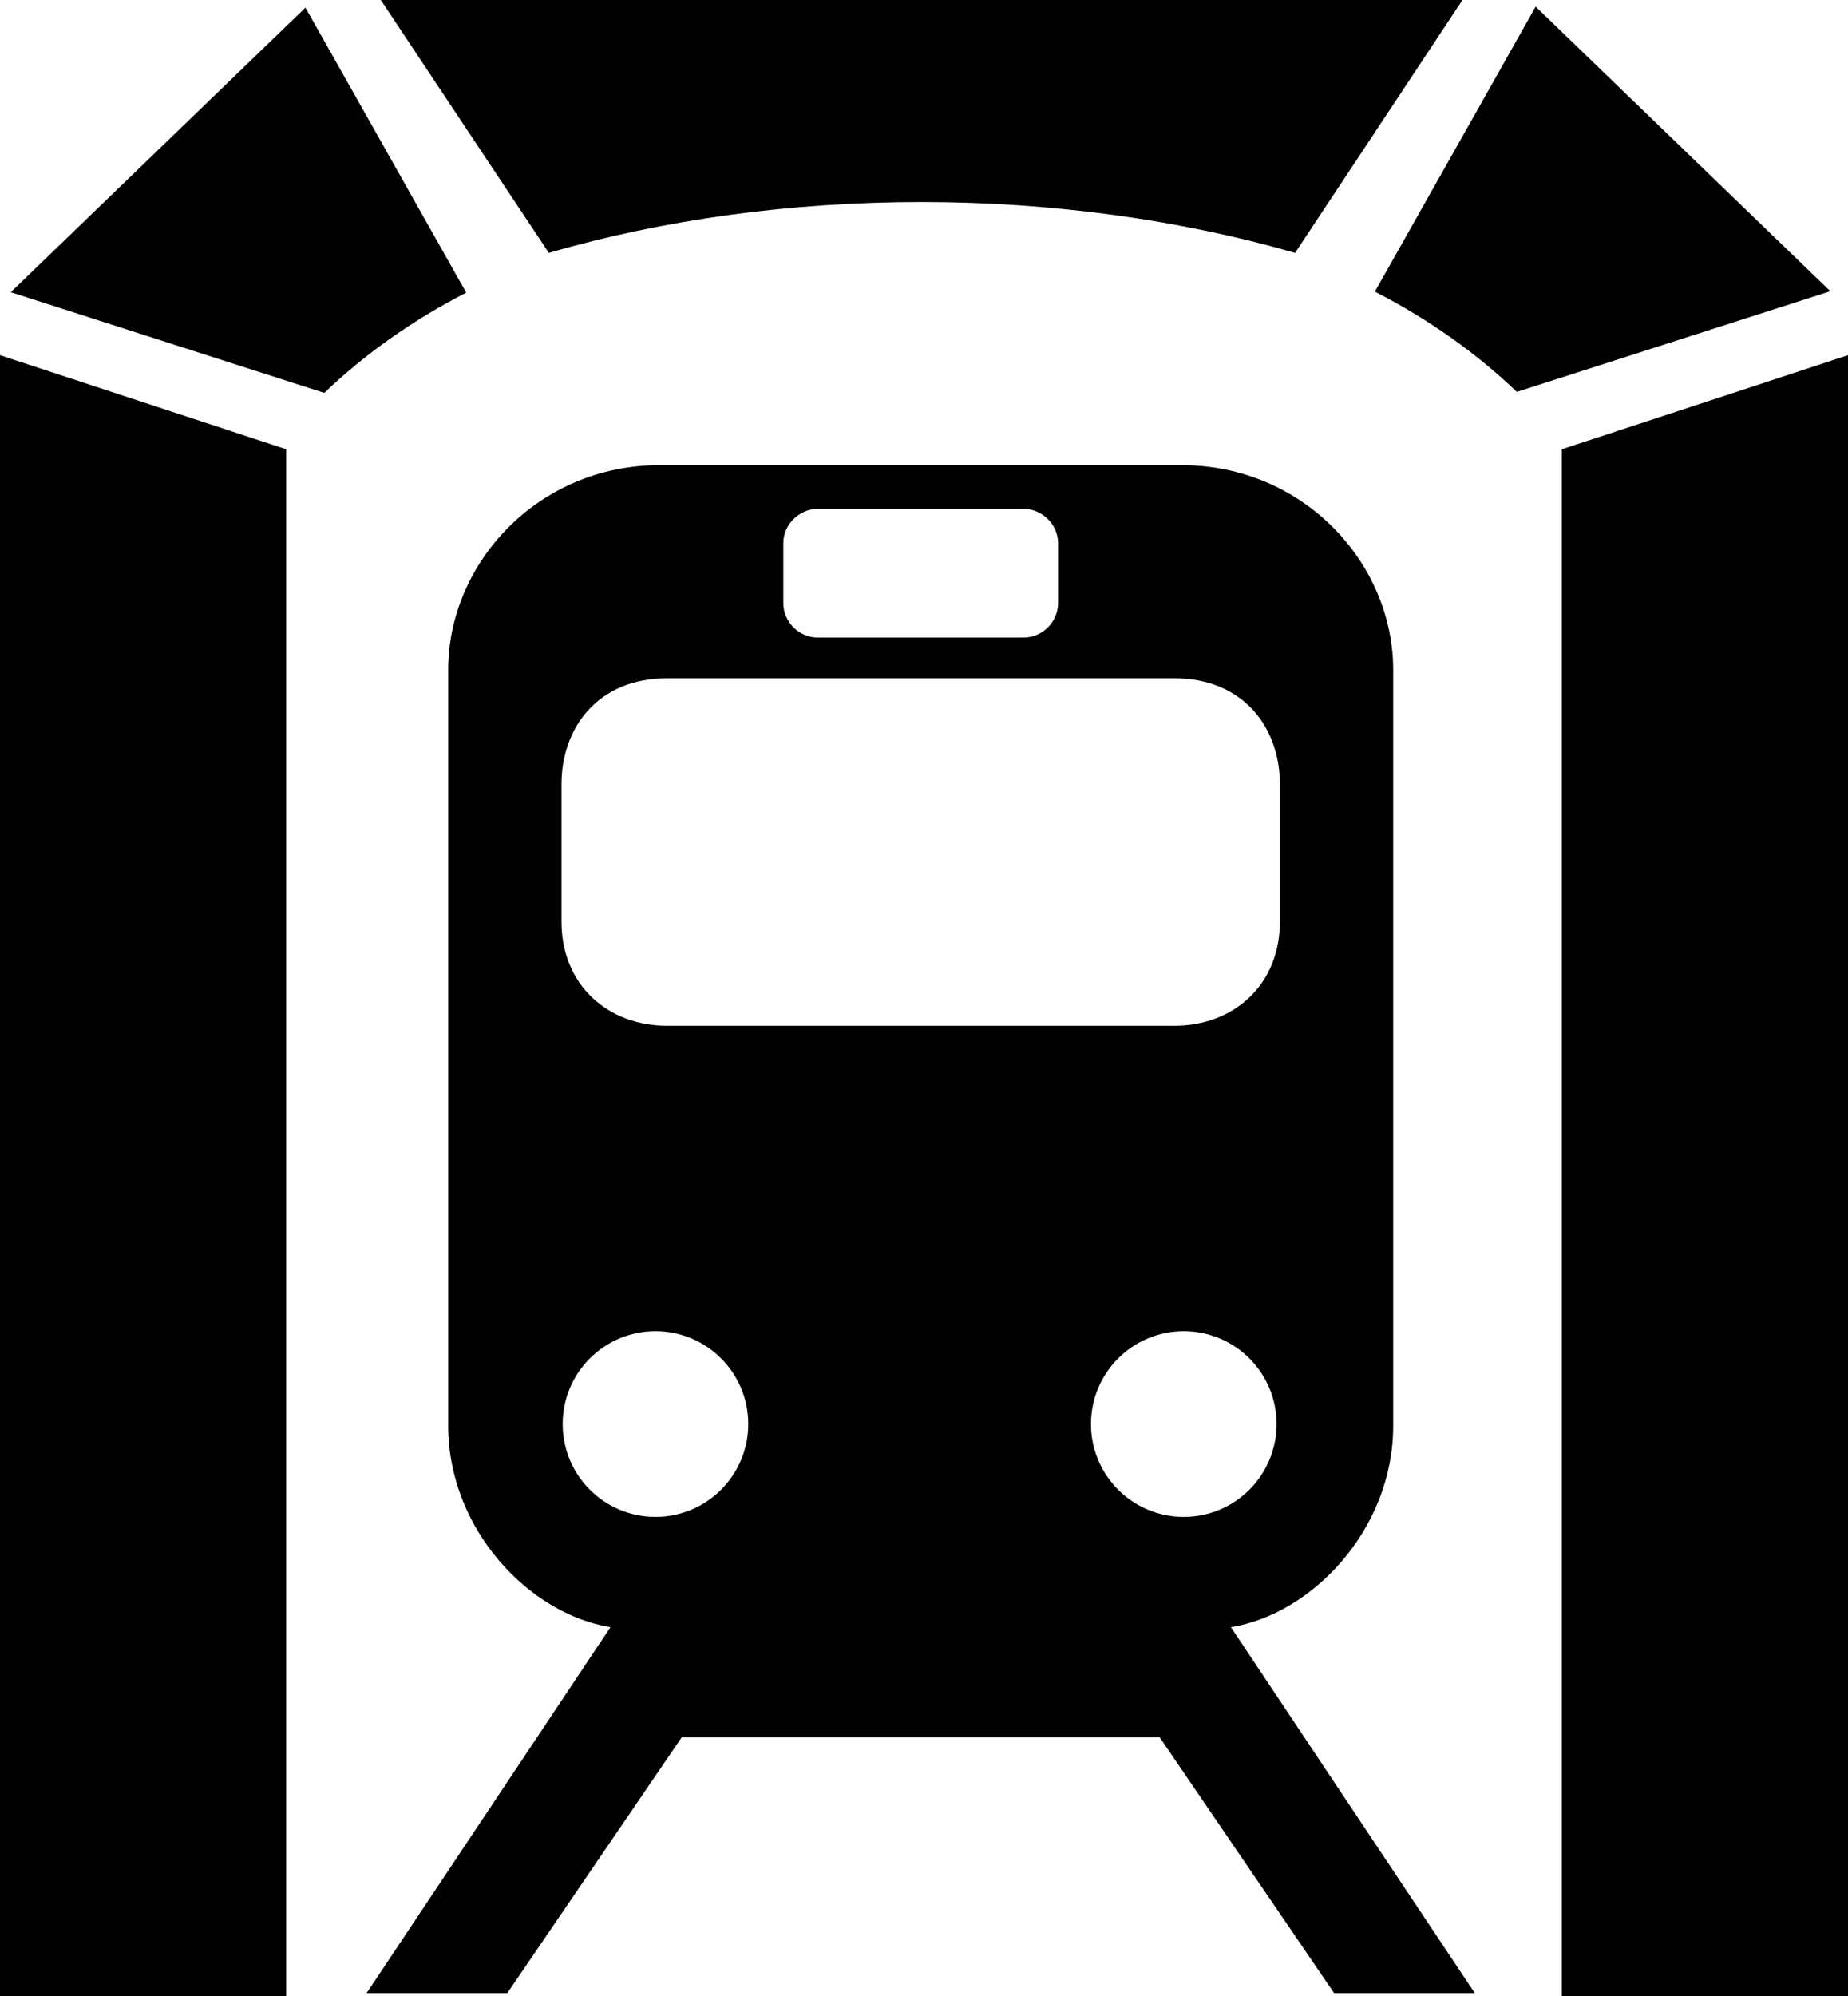
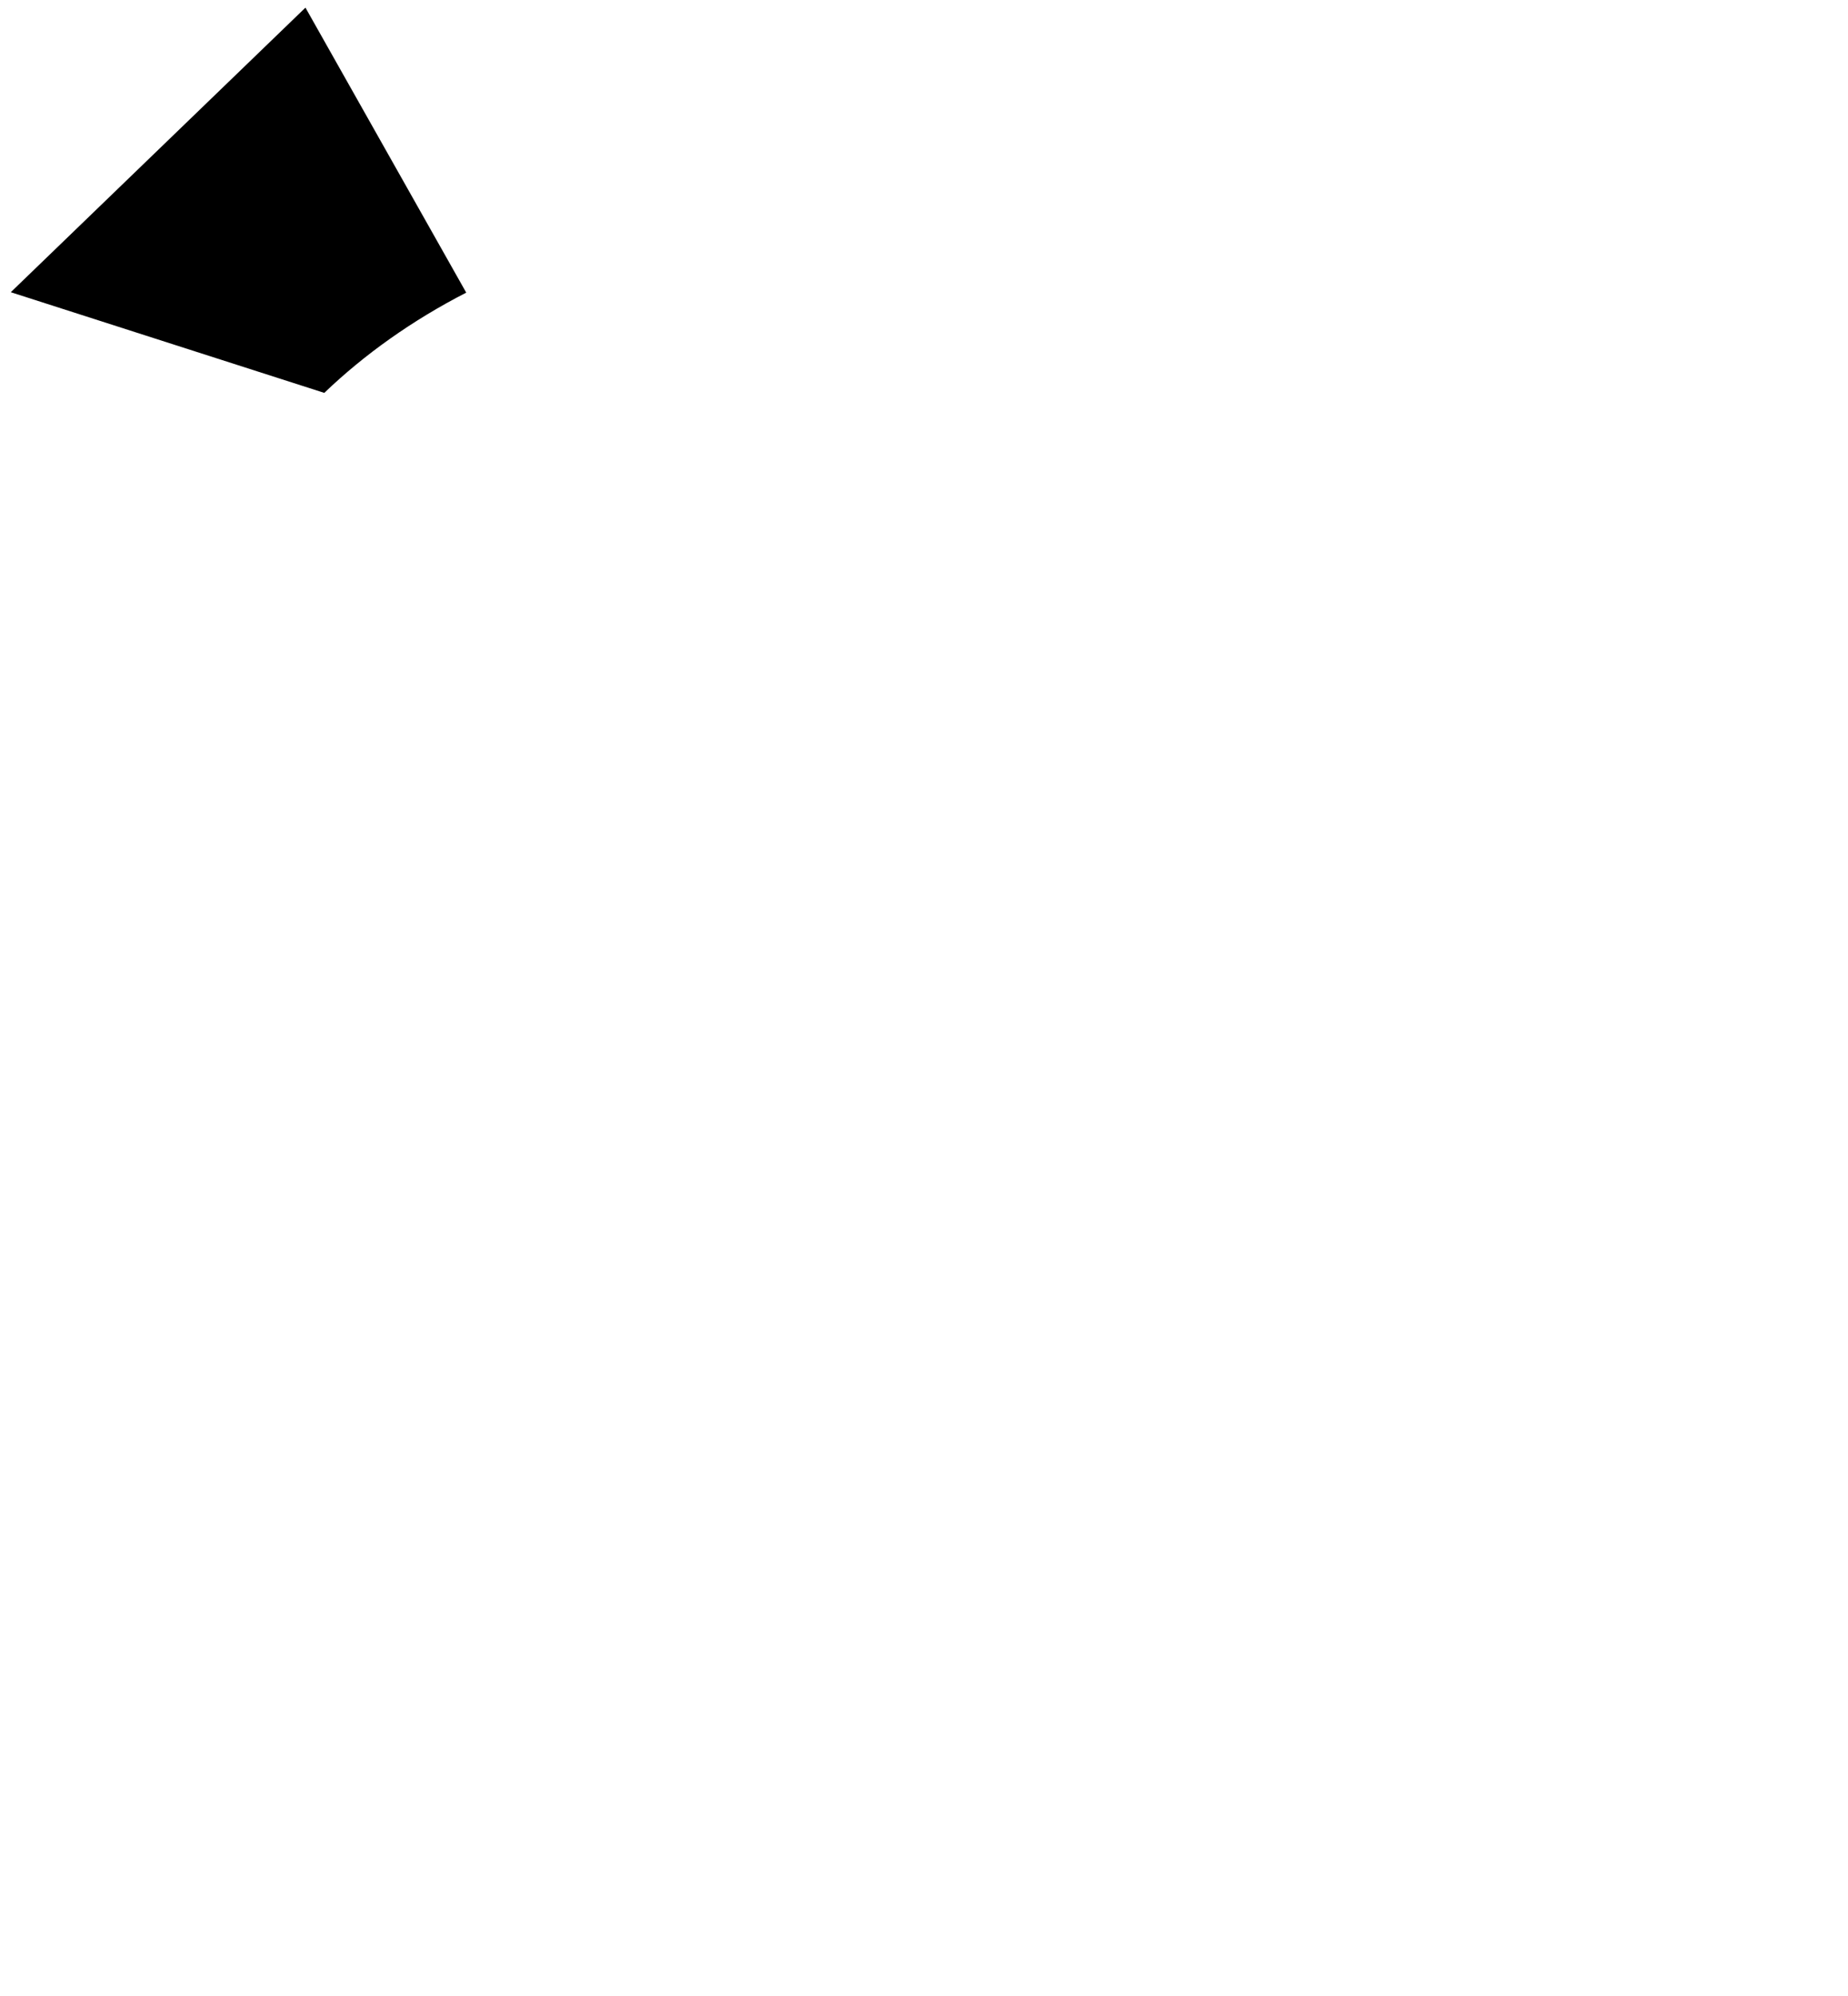
<svg xmlns="http://www.w3.org/2000/svg" xmlns:ns1="http://www.inkscape.org/namespaces/inkscape" xmlns:ns2="http://sodipodi.sourceforge.net/DTD/sodipodi-0.dtd" width="523" height="564.649" id="svg2893" version="1.1" ns1:version="0.47 r22583" ns2:docname="New document 3">
  <defs id="defs2895">
    <ns1:perspective ns2:type="inkscape:persp3d" ns1:vp_x="0 : 526.18109 : 1" ns1:vp_y="0 : 1000 : 0" ns1:vp_z="744.09448 : 526.18109 : 1" ns1:persp3d-origin="372.04724 : 350.78739 : 1" id="perspective2901" />
    <ns1:perspective id="perspective2884" ns1:persp3d-origin="0.5 : 0.33333333 : 1" ns1:vp_z="1 : 0.5 : 1" ns1:vp_y="0 : 1000 : 0" ns1:vp_x="0 : 0.5 : 1" ns2:type="inkscape:persp3d" />
    <ns1:perspective id="perspective2952" ns1:persp3d-origin="0.5 : 0.33333333 : 1" ns1:vp_z="1 : 0.5 : 1" ns1:vp_y="0 : 1000 : 0" ns1:vp_x="0 : 0.5 : 1" ns2:type="inkscape:persp3d" />
    <ns1:perspective id="perspective3020" ns1:persp3d-origin="0.5 : 0.33333333 : 1" ns1:vp_z="1 : 0.5 : 1" ns1:vp_y="0 : 1000 : 0" ns1:vp_x="0 : 0.5 : 1" ns2:type="inkscape:persp3d" />
    <ns1:perspective id="perspective3042" ns1:persp3d-origin="0.5 : 0.33333333 : 1" ns1:vp_z="1 : 0.5 : 1" ns1:vp_y="0 : 1000 : 0" ns1:vp_x="0 : 0.5 : 1" ns2:type="inkscape:persp3d" />
    <ns1:perspective id="perspective3064" ns1:persp3d-origin="0.5 : 0.33333333 : 1" ns1:vp_z="1 : 0.5 : 1" ns1:vp_y="0 : 1000 : 0" ns1:vp_x="0 : 0.5 : 1" ns2:type="inkscape:persp3d" />
    <ns1:perspective id="perspective3088" ns1:persp3d-origin="0.5 : 0.33333333 : 1" ns1:vp_z="1 : 0.5 : 1" ns1:vp_y="0 : 1000 : 0" ns1:vp_x="0 : 0.5 : 1" ns2:type="inkscape:persp3d" />
  </defs>
  <ns2:namedview id="base" pagecolor="#ffffff" bordercolor="#666666" borderopacity="1.0" ns1:pageopacity="0.0" ns1:pageshadow="2" ns1:zoom="1" ns1:cx="302.63566" ns1:cy="372.49998" ns1:document-units="px" ns1:current-layer="layer1" showgrid="false" showguides="true" ns1:guide-bbox="true" ns1:window-width="1440" ns1:window-height="850" ns1:window-x="-8" ns1:window-y="-8" ns1:window-maximized="1" />
  <g ns1:label="Layer 1" ns1:groupmode="layer" id="layer1" transform="translate(-1,-1.713)">
-     <path d="m 108.77,1.713 153.059,0 153.059,0 -47.371,71.537 c -32.461,-9.385 -68.886,-14.391 -105.688,-14.391 0.189,0 0,0 0,0 -36.802,0 -72.849,4.901 -105.499,14.391 L 108.77,1.713 z" id="path2860" />
-     <path d="M 518.996,84.09 435.602,3.589 390.101,84.21 c 15.218,7.81 28.762,17.422 40.175,28.356 l 88.72,-28.476 z" id="path2862" />
-     <path d="m 349.365,462.011 c 23.012,-3.709 45.919,-27.709 45.919,-56.959 l 0,-213.857 c 0,-30.192 -25.399,-57.906 -59.907,-57.906 l -147.622,0 c -34.507,0 -59.907,27.714 -59.907,57.906 l 0,213.857 c 0,29.25 22.907,53.25 45.919,56.959 l -69.012,103.518 39.816,0 49.363,-72.367 135.264,0 49.363,72.367 39.815,0 -69.011,-103.518 z m -126.676,-306.708 c 0,-5.25 4.566,-9.66 9.816,-9.66 l 58.122,0 c 5.25,0 9.816,4.41 9.816,9.66 l 0,17 c 0,5.25 -4.316,9.763 -9.816,9.763 l -58.122,0 c -5.5,0 -9.816,-4.513 -9.816,-9.763 l 0,-17 z m -62.782,68.25 c 0,-16 10.348,-29.962 29.848,-29.962 l 143.622,0 c 19.5,0 29.849,13.962 29.849,29.962 l 0,38.5 c 0.151,18.5 -13.349,29.826 -29.849,29.826 l -143.622,0 c -16.5,0 -30,-11.326 -29.848,-29.826 l 0,-38.5 z m 26.598,207.263 c -14.505,0 -26.263,-11.76 -26.263,-26.264 0,-14.504 11.758,-26.263 26.263,-26.263 14.505,0 26.263,11.759 26.263,26.263 0,14.504 -11.758,26.264 -26.263,26.264 z m 123.25,-26.263 c 0,-14.504 11.758,-26.263 26.263,-26.263 14.505,0 26.263,11.759 26.263,26.263 0,14.504 -11.758,26.264 -26.263,26.264 -14.505,0 -26.263,-11.761 -26.263,-26.264 z" id="path2934" ns2:nodetypes="ccccccccccccccccccccccccccccccccccsssccsssc" />
    <path d="M 4.052,84.375 87.446,3.873 132.948,84.495 c -15.218,7.81 -28.762,17.422 -40.175,28.356 L 4.052,84.375 z" id="path2862-0" />
-     <path style="fill:#000000;stroke:#000000;stroke-width:0.928px;stroke-linecap:butt;stroke-linejoin:miter;stroke-opacity:1" d="m 443.464,129.137 80.072,-26.311 0,463.072 -80.072,0 0,-436.761 z" id="path3078" ns2:nodetypes="ccccc" />
-     <path style="fill:#000000;stroke:#000000;stroke-width:0.928px;stroke-linecap:butt;stroke-linejoin:miter;stroke-opacity:1" d="m 81.536,129.137 -80.072,-26.311 0,463.072 80.072,0 0,-436.761 z" id="path3078-9" ns2:nodetypes="ccccc" />
  </g>
</svg>